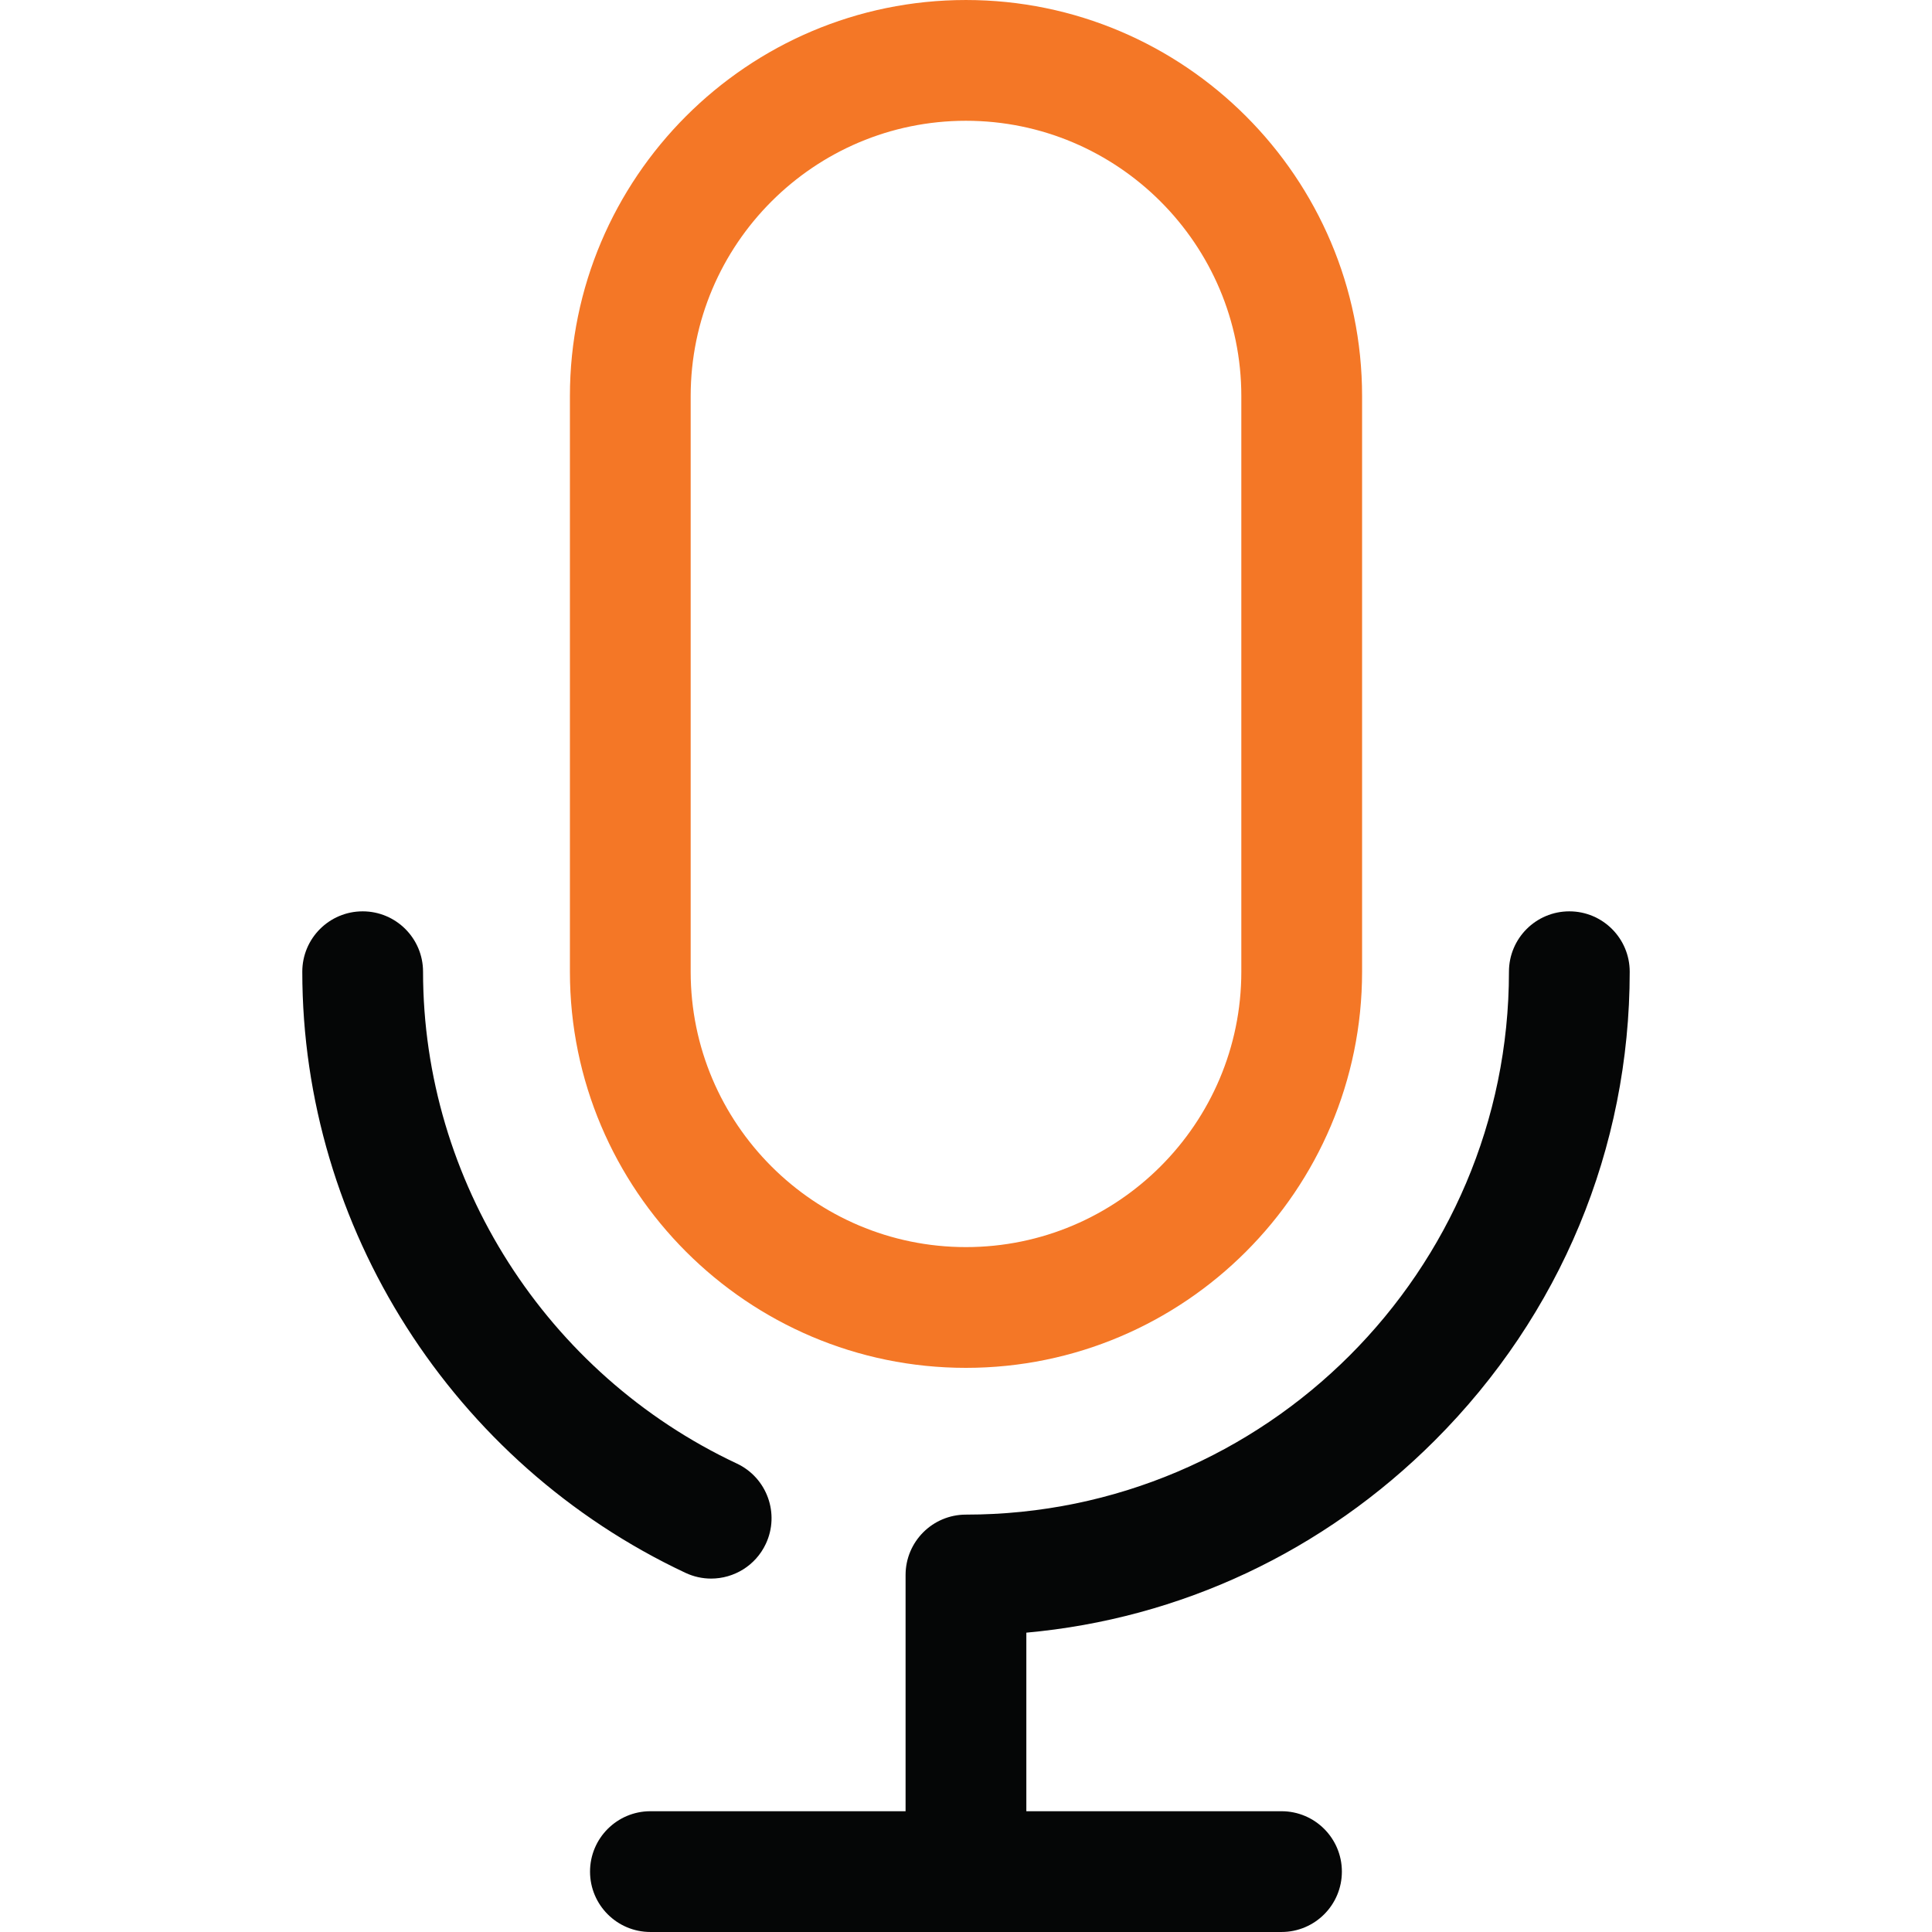
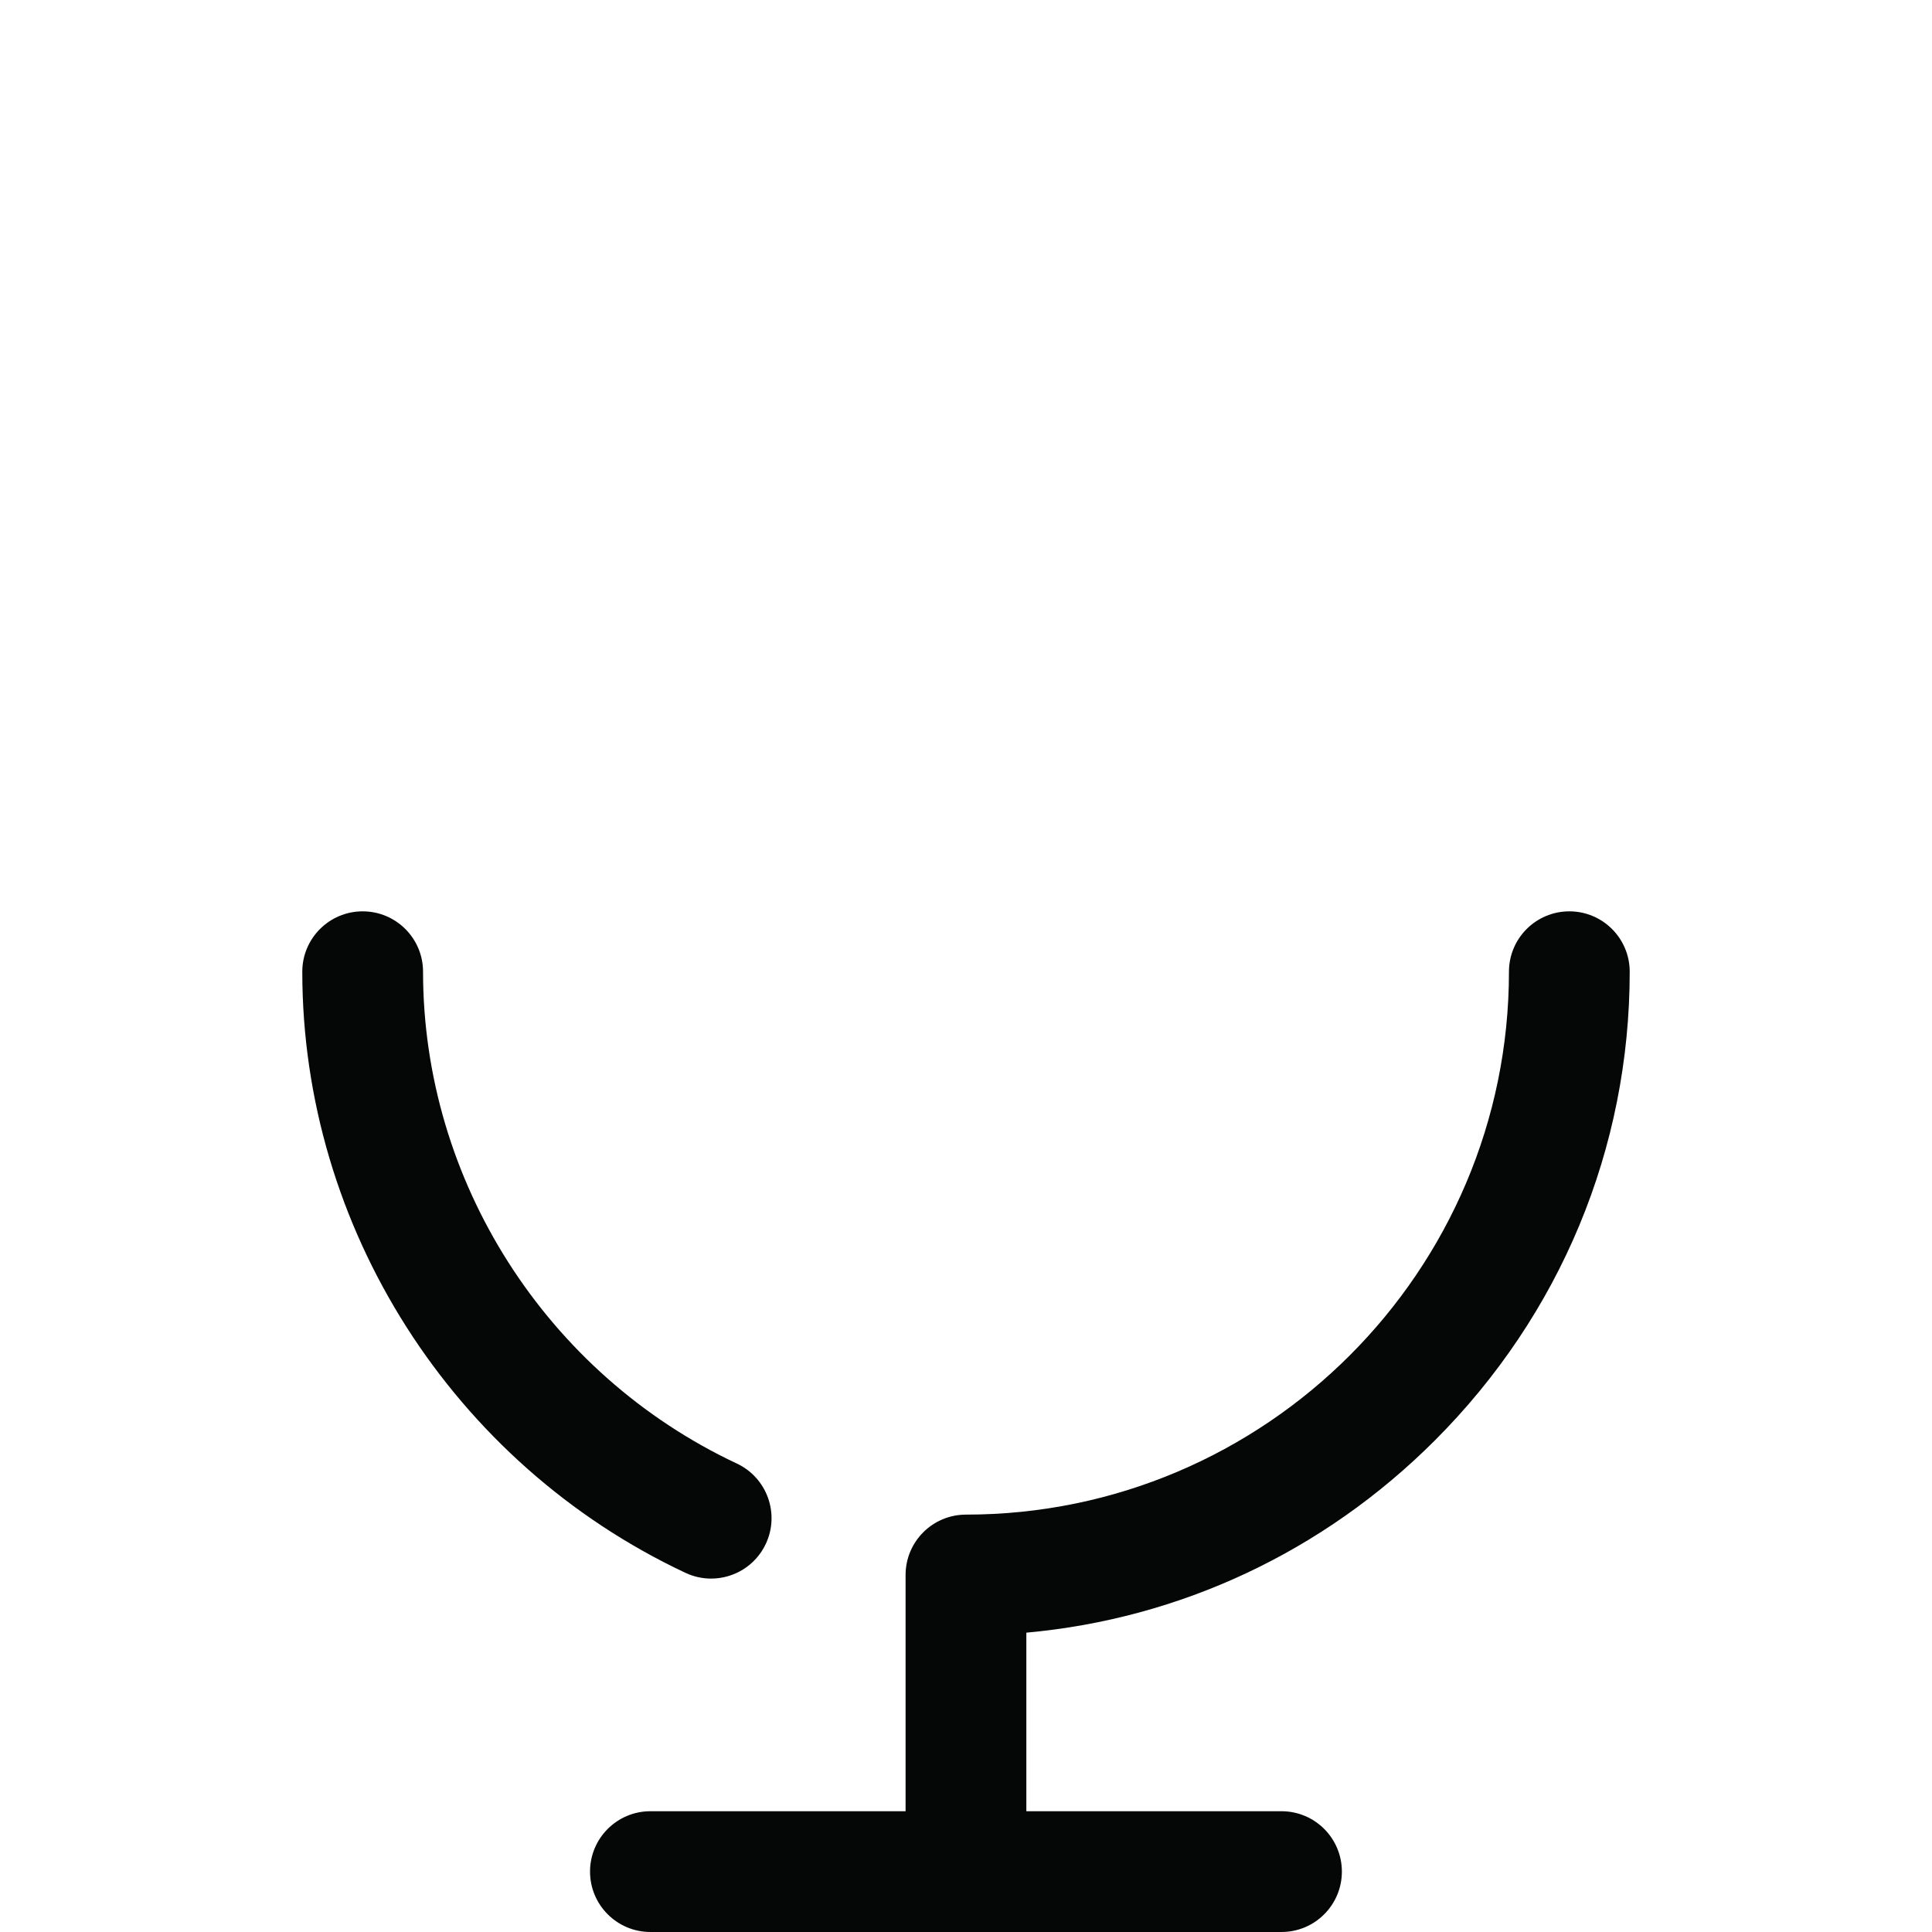
<svg xmlns="http://www.w3.org/2000/svg" version="1.1" width="512" height="512" x="0" y="0" viewBox="0 0 512 512" style="enable-background:new 0 0 512 512" xml:space="preserve" class="">
  <g>
-     <path fill="#f47726" d="M255.986.002c-57.871 0-104.953 47.095-104.953 104.981v152.533c0 57.887 47.082 104.981 104.953 104.981 57.887 0 104.981-47.095 104.981-104.981V104.984C360.967 47.097 313.873.002 255.986.002zm72.978 257.515c0 40.24-32.738 72.978-72.978 72.978-40.225 0-72.95-32.737-72.95-72.978V104.984c0-40.24 32.725-72.978 72.95-72.978 40.24 0 72.978 32.737 72.978 72.978z" opacity="1" data-original="#fb70d6" />
    <path fill="#050606" d="M181.661 416.822C119.971 387.84 80.11 325.31 80.11 257.517c0-8.838 7.164-16.002 16.001-16.002s16.001 7.164 16.001 16.002c0 55.446 32.64 106.607 83.155 130.338 7.999 3.758 11.437 13.289 7.679 21.287-2.725 5.8-8.484 9.201-14.494 9.201-2.277 0-4.592-.488-6.791-1.521zm198.575-35.078c33.31-33.306 51.654-77.424 51.654-124.227 0-8.838-7.164-16.002-16.001-16.002s-16.001 7.164-16.001 16.002c0 79.332-64.554 143.872-143.901 143.872-8.837 0-16.001 7.164-16.001 16.002v62.603h-67.621c-8.837 0-16.001 7.164-16.001 16.002s7.164 16.002 16.001 16.002h167.244c8.837 0 16.001-7.164 16.001-16.002s-7.164-16.002-16.001-16.002h-67.62v-47.321c40.796-3.689 78.761-21.447 108.247-50.929z" opacity="1" data-original="#a37be6" class="" />
  </g>
</svg>